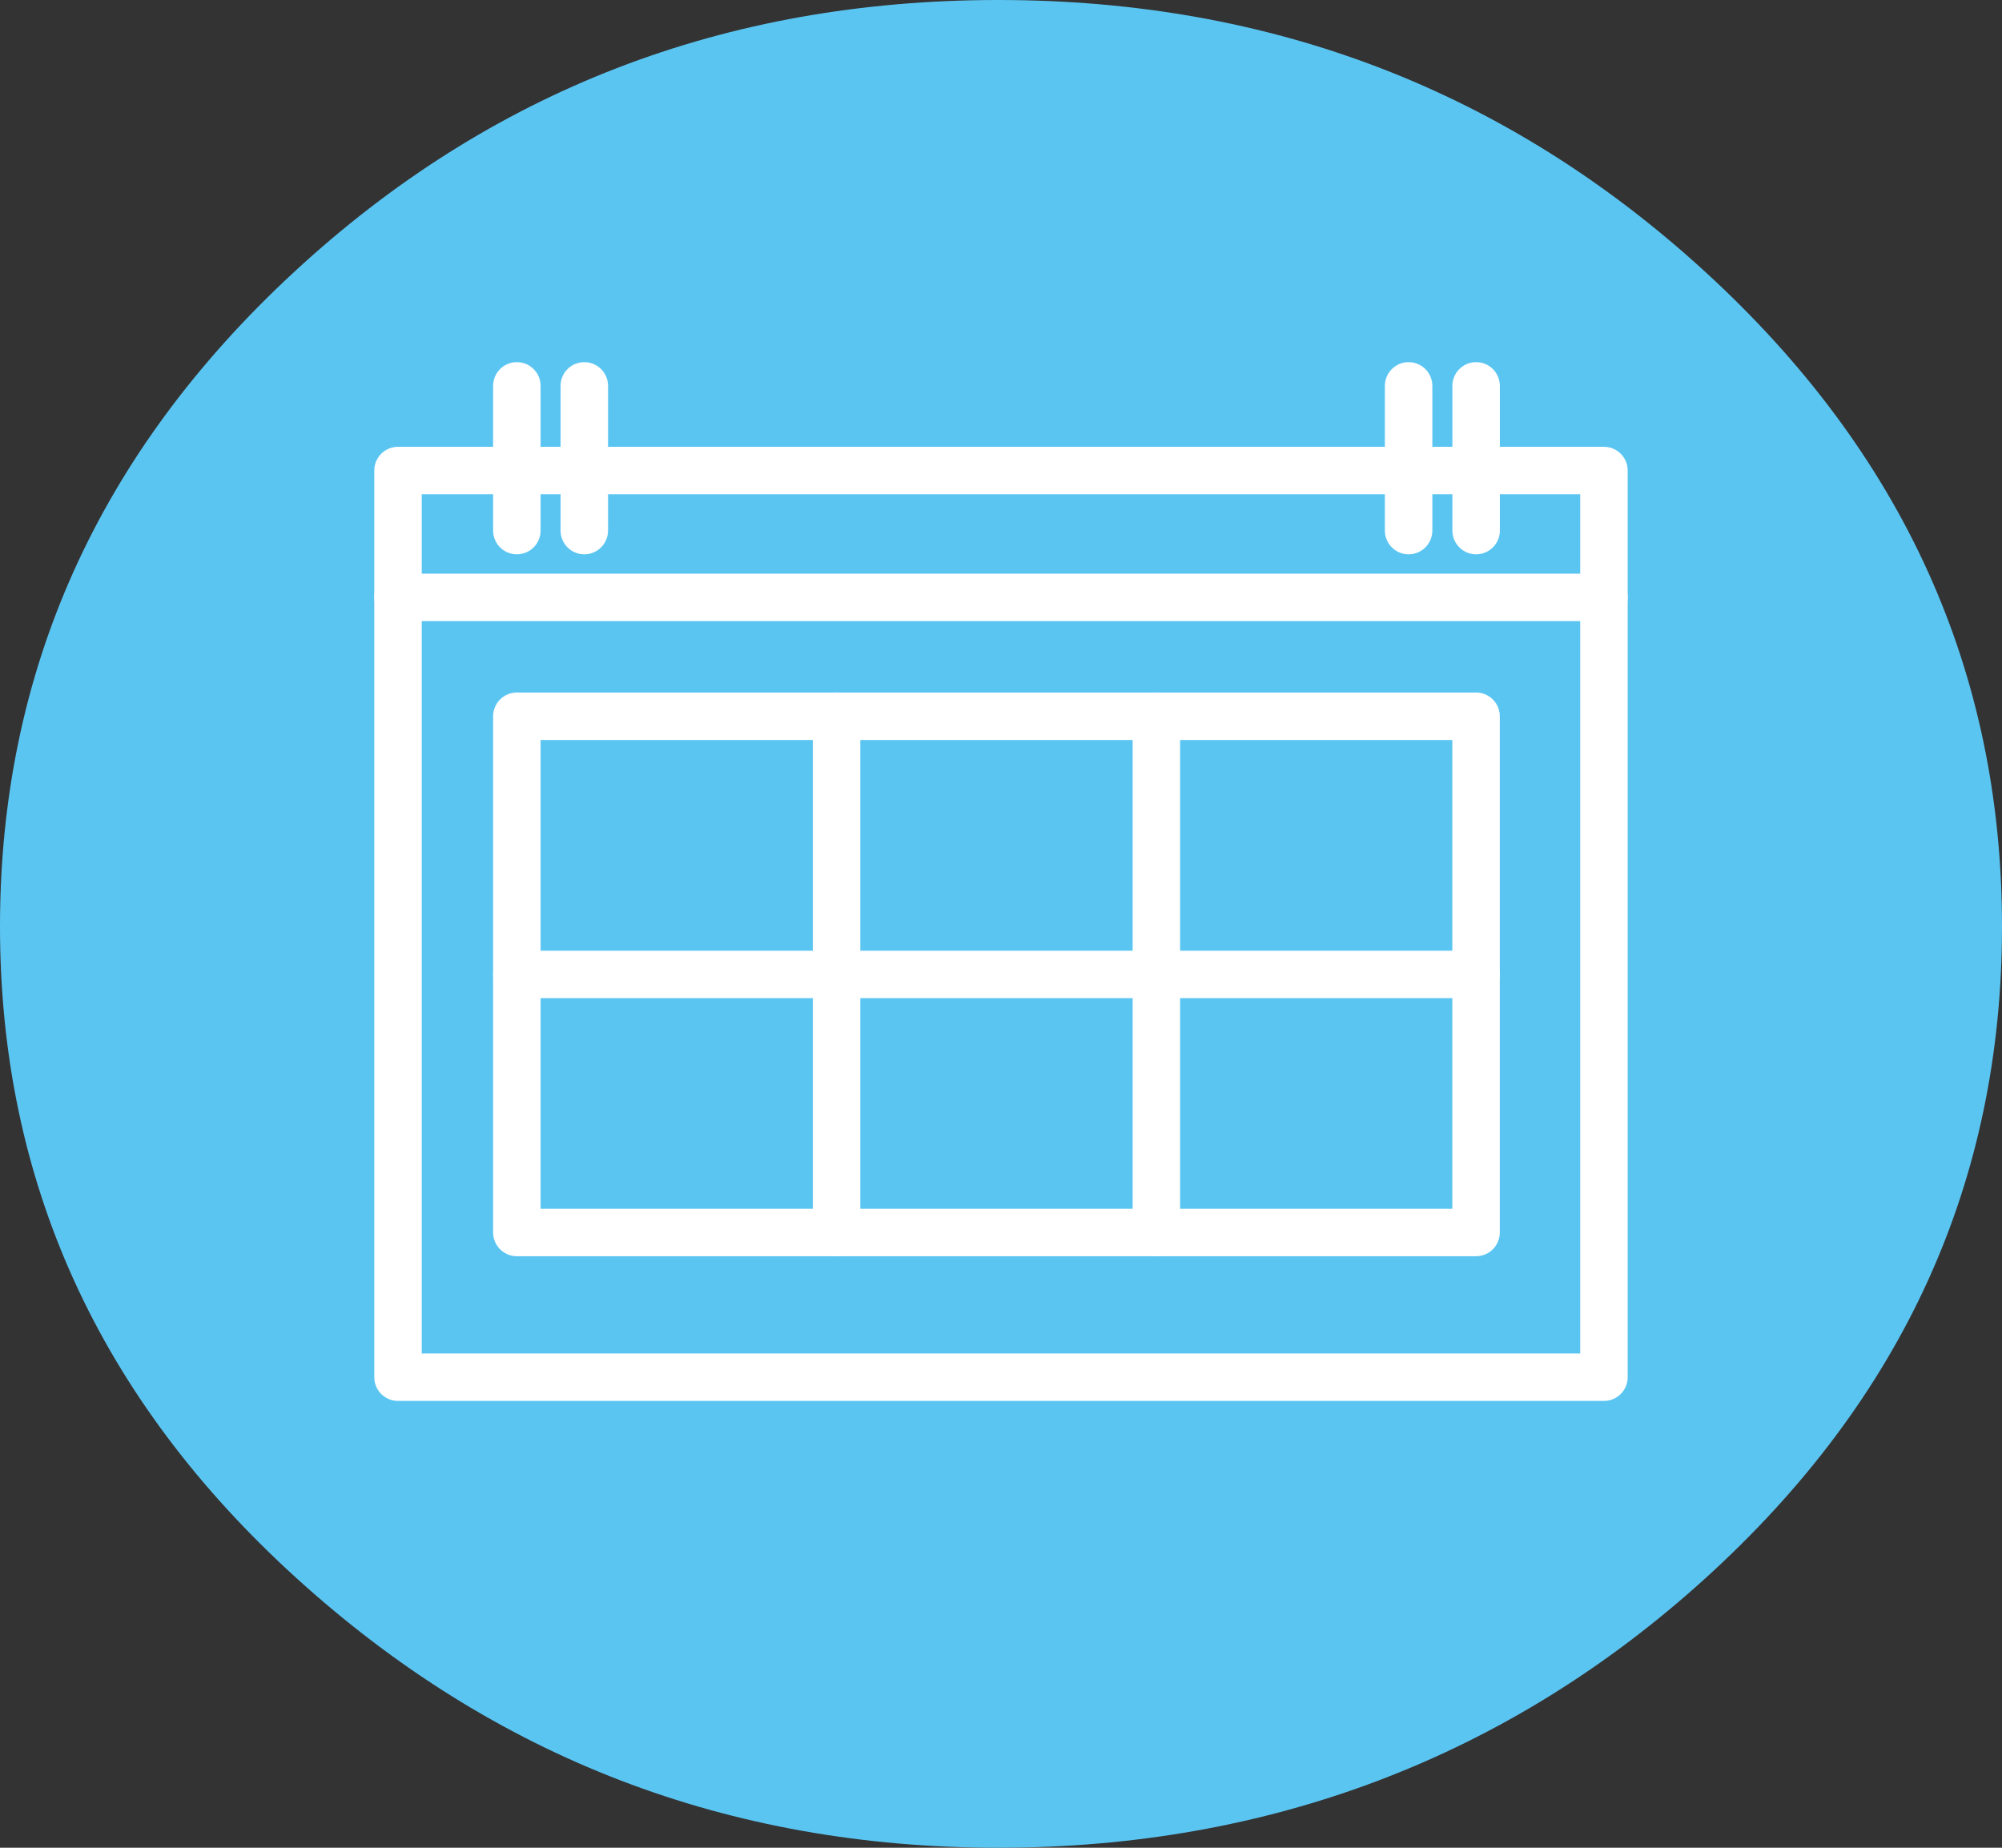
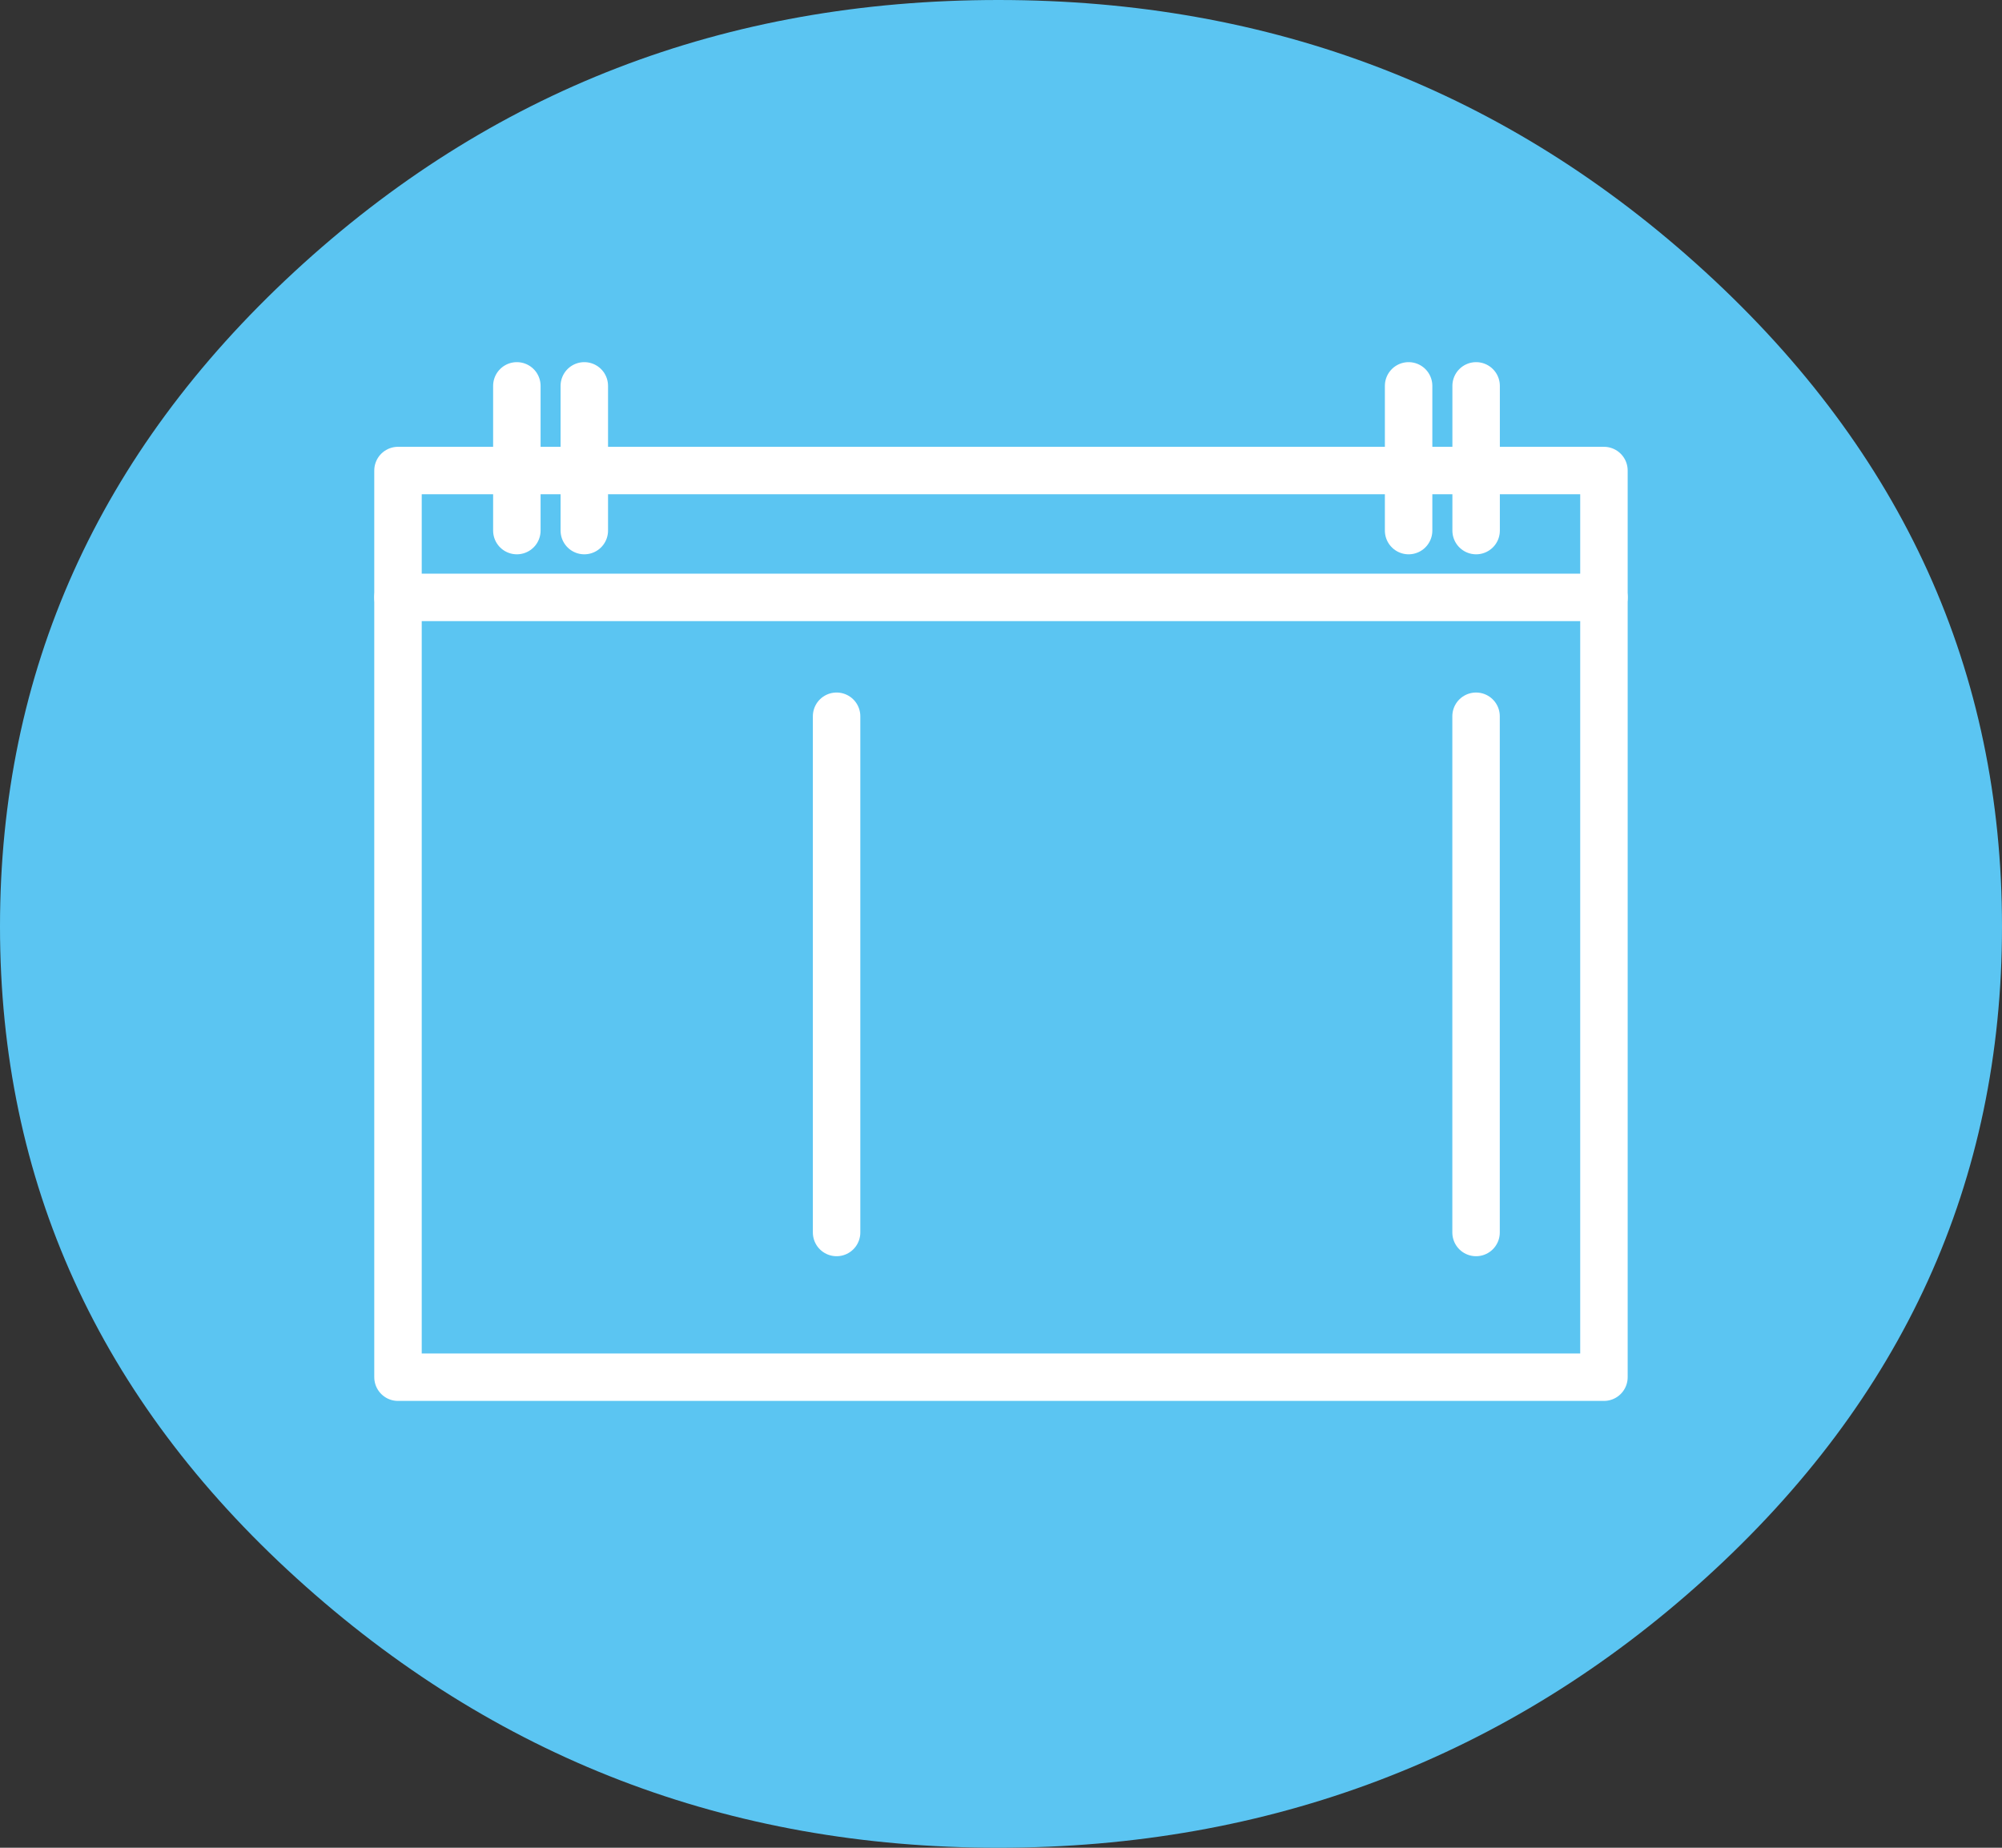
<svg xmlns="http://www.w3.org/2000/svg" width="65" height="60" viewBox="0 0 65 60" fill="none">
  <rect x="0" y="0" width="65" height="60" fill="#333333" stroke="none" />
  <path d="M0 30.085C0 38.368 3.209 45.418 9.628 51.247C16.047 57.077 23.636 60 32.415 60C41.194 60 48.953 57.073 55.372 51.247C61.791 45.422 65 38.372 65 30.085C65 21.799 61.791 14.716 55.372 8.834C48.953 2.951 41.303 0 32.415 0C23.526 0 15.909 2.947 9.547 8.834C3.185 14.72 0 21.803 0 30.085Z" fill="#5BC5F2" />
  <path d="M52.076 15.279H12.922V44.72H52.076V15.279Z" stroke="white" stroke-width="1.541" stroke-linecap="round" stroke-linejoin="round" />
-   <path d="M47.924 40.021H16.781V31.642V23.258H47.924V40.021Z" stroke="white" stroke-width="1.541" stroke-linecap="round" stroke-linejoin="round" />
+   <path d="M47.924 40.021V31.642V23.258H47.924V40.021Z" stroke="white" stroke-width="1.541" stroke-linecap="round" stroke-linejoin="round" />
  <path d="M12.922 19.398H52.076" stroke="white" stroke-width="1.541" stroke-linecap="round" stroke-linejoin="round" />
-   <path d="M47.924 31.642H16.781" stroke="white" stroke-width="1.541" stroke-linecap="round" stroke-linejoin="round" />
  <path d="M27.162 23.258V40.021" stroke="white" stroke-width="1.541" stroke-linecap="round" stroke-linejoin="round" />
-   <path d="M37.545 23.258V40.021" stroke="white" stroke-width="1.541" stroke-linecap="round" stroke-linejoin="round" />
  <path d="M16.781 12.53V17.229" stroke="white" stroke-width="1.541" stroke-linecap="round" stroke-linejoin="round" />
  <path d="M18.971 12.53V17.229" stroke="white" stroke-width="1.541" stroke-linecap="round" stroke-linejoin="round" />
  <path d="M45.734 12.53V17.229" stroke="white" stroke-width="1.541" stroke-linecap="round" stroke-linejoin="round" />
  <path d="M47.926 12.53V17.229" stroke="white" stroke-width="1.541" stroke-linecap="round" stroke-linejoin="round" />
</svg>